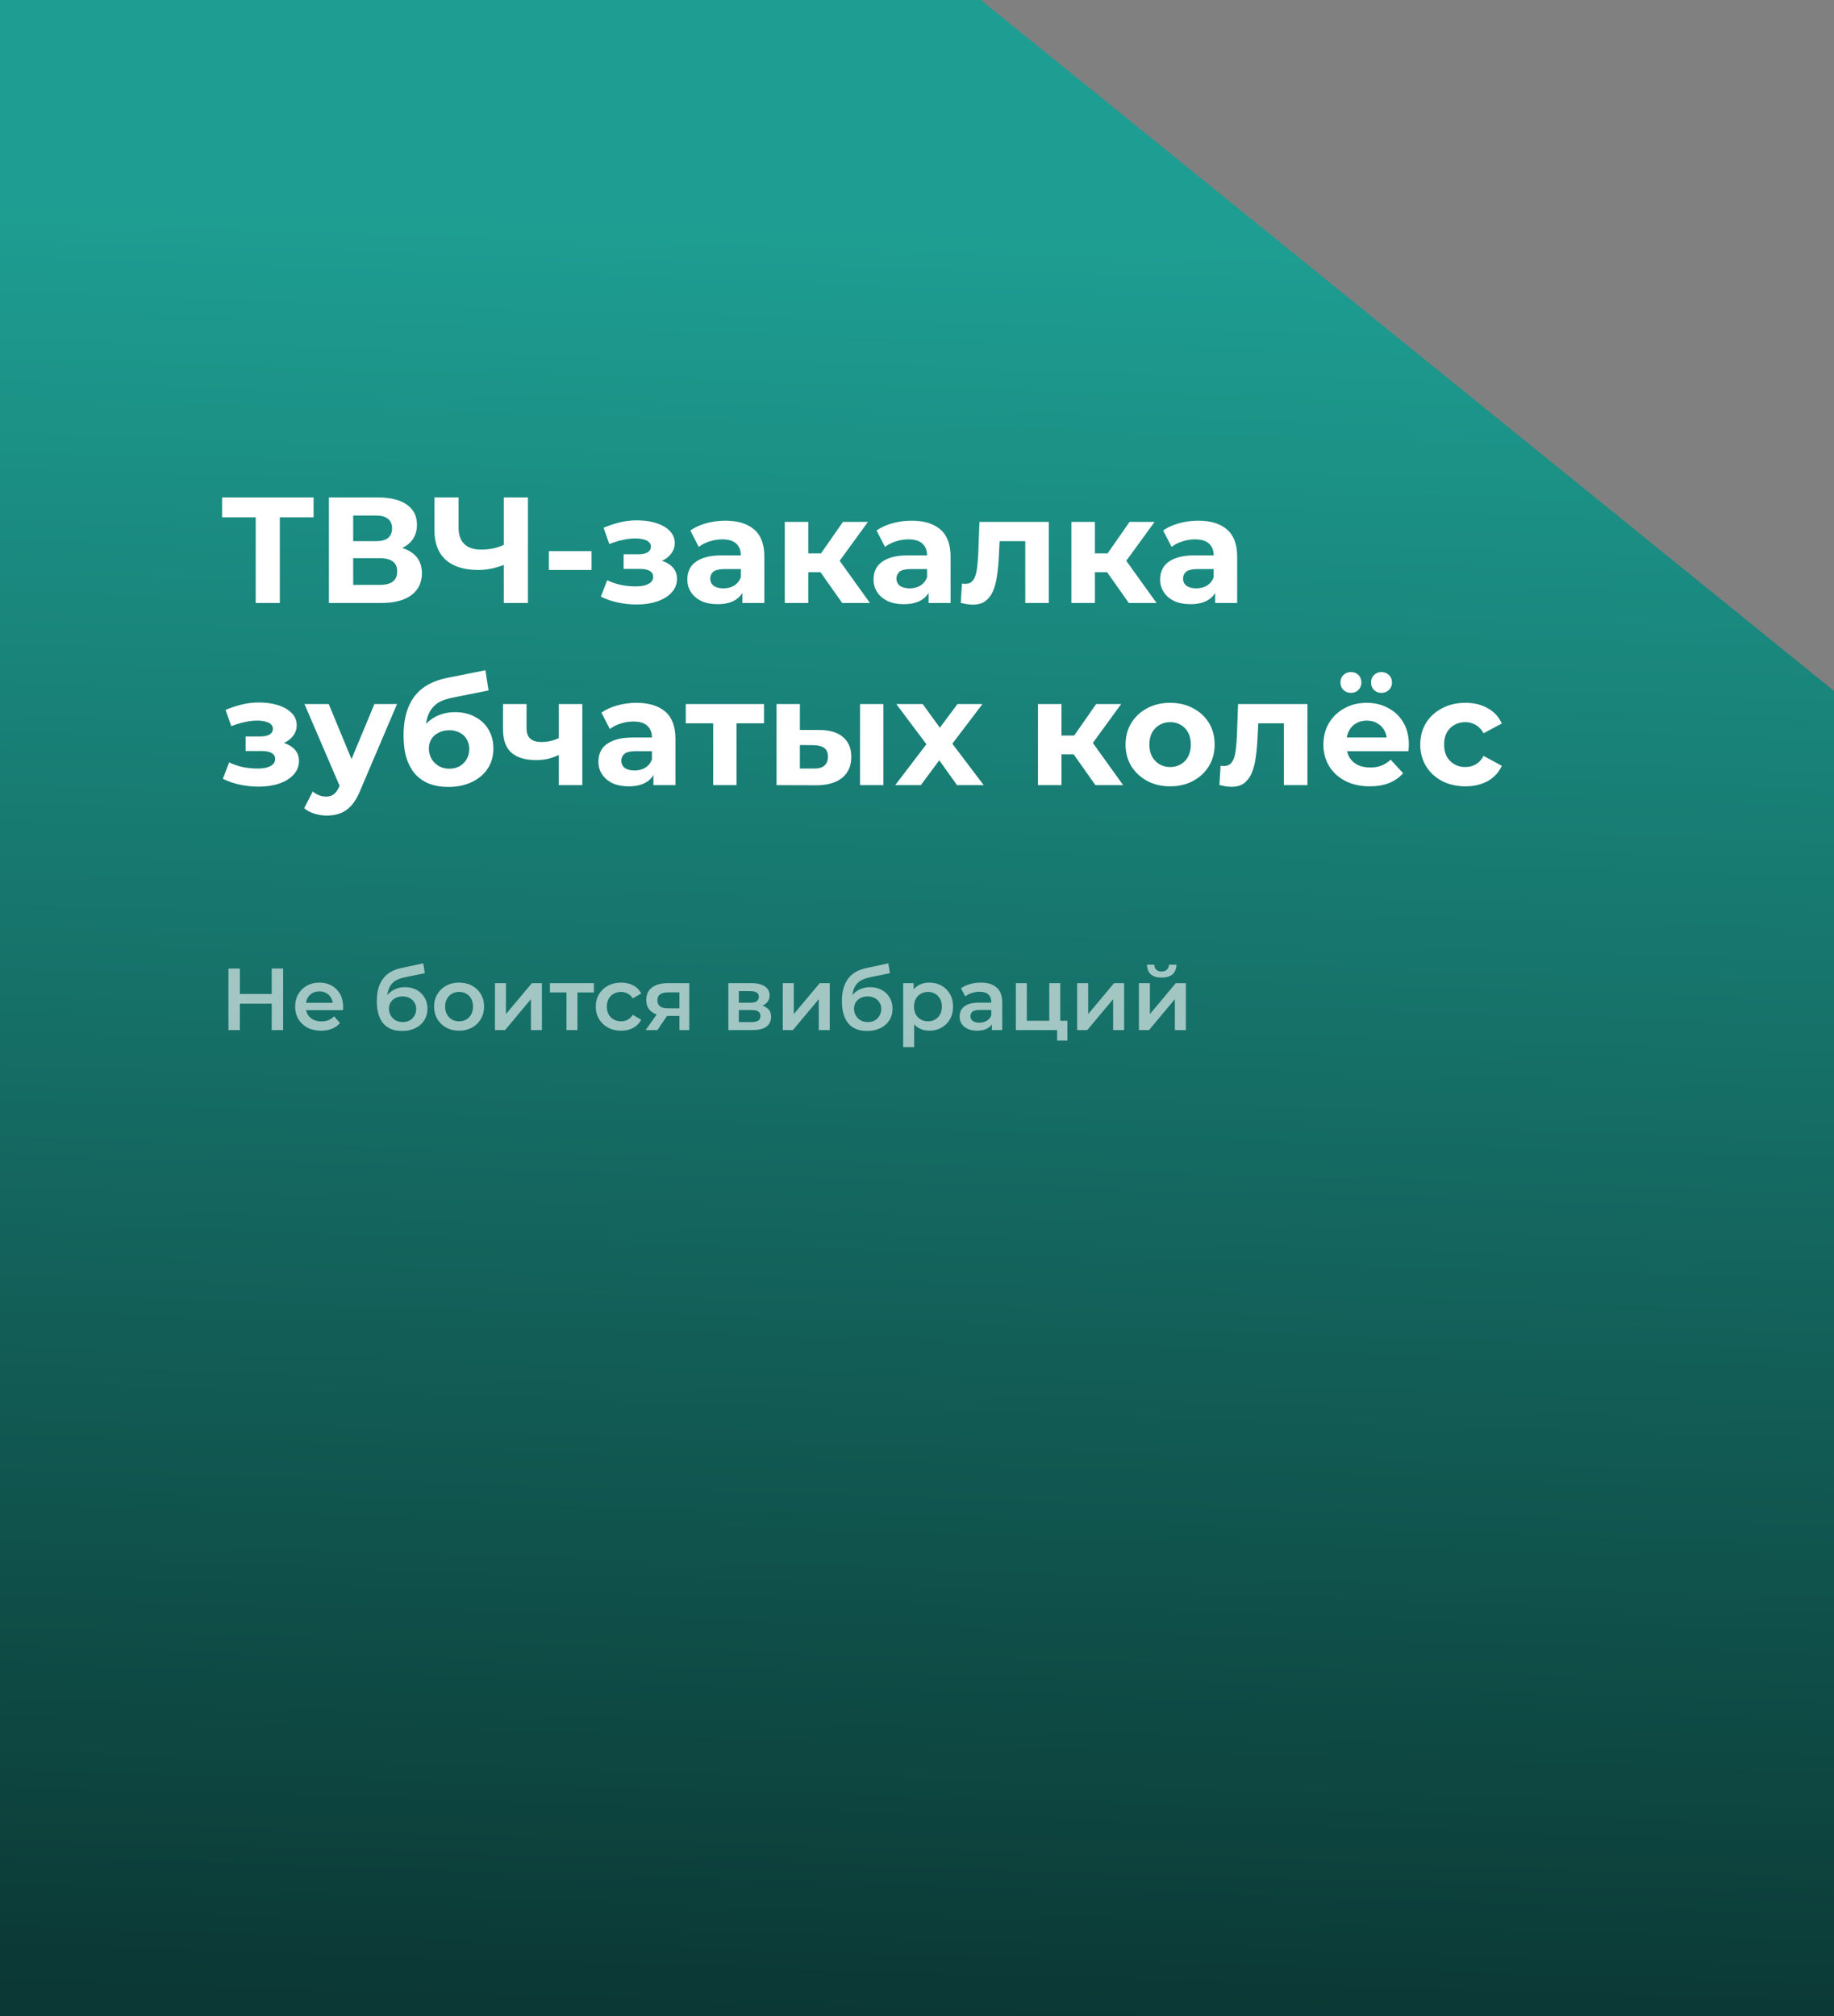
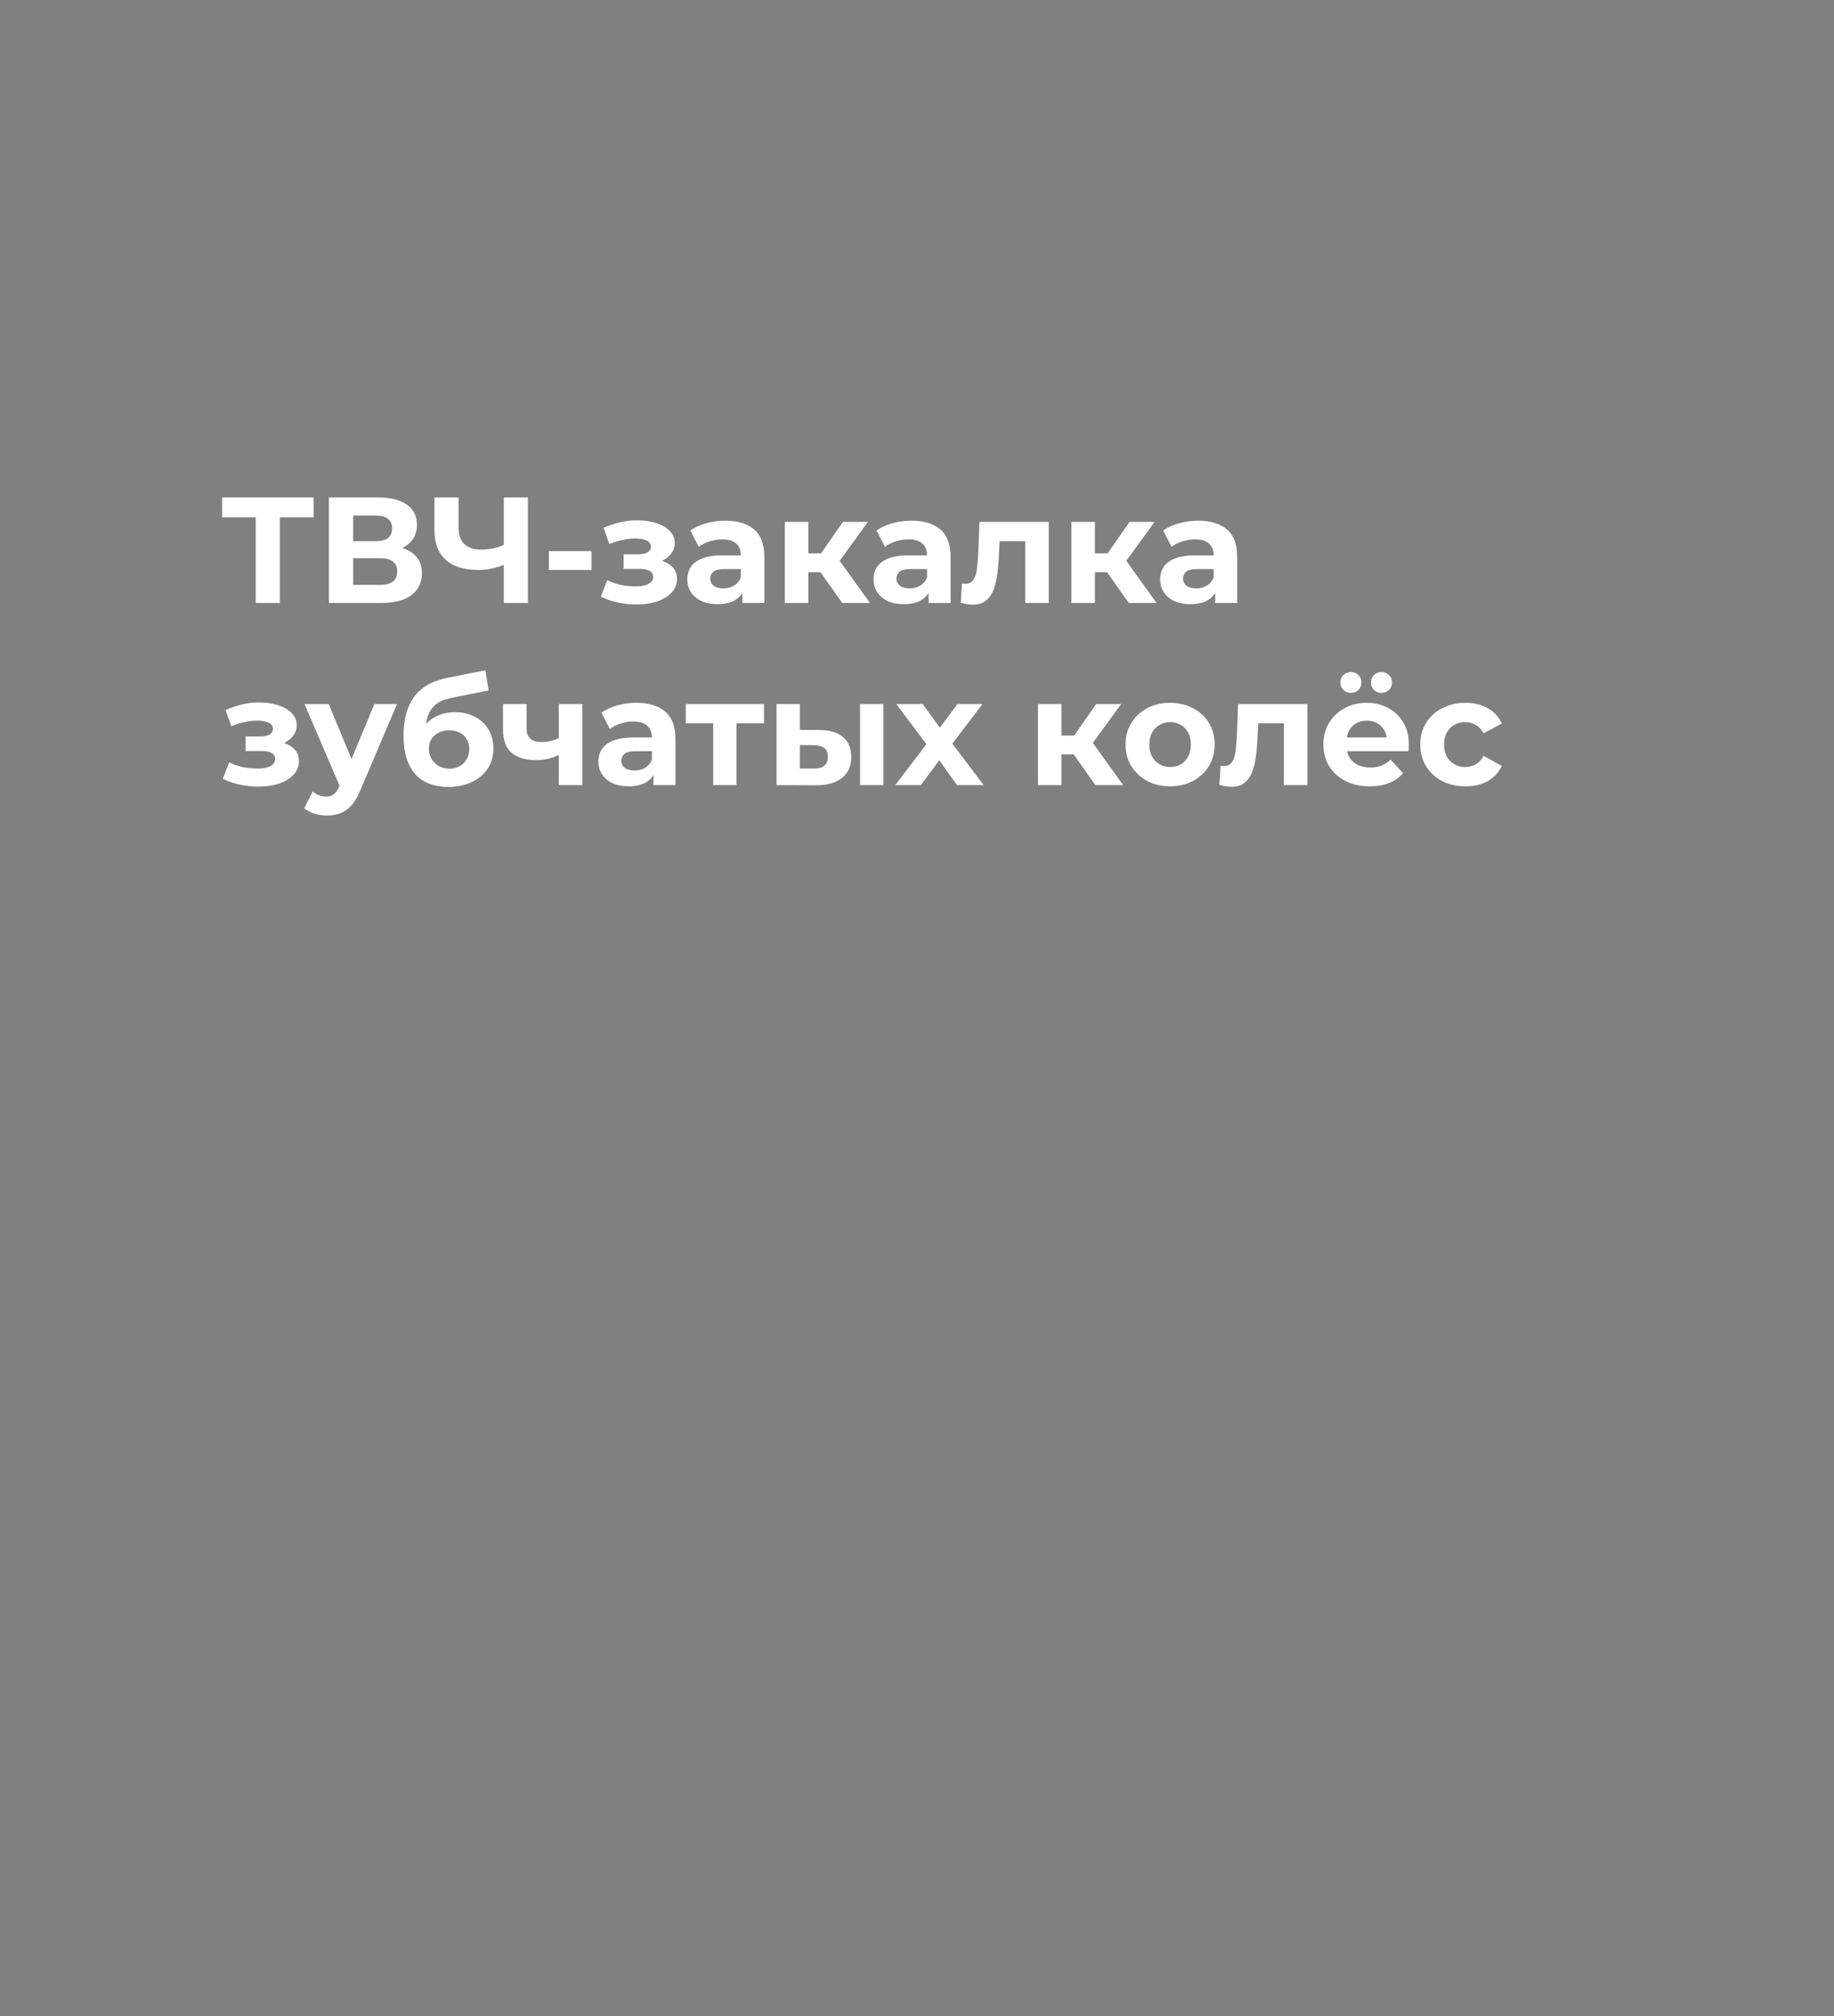
<svg xmlns="http://www.w3.org/2000/svg" width="292" height="321" viewBox="0 0 292 321" fill="none">
  <rect x="0" y="0" width="292" height="321" fill="#808080" stroke="none" />
-   <path d="M0 0H156.163L292 110V321H0V0Z" fill="url(#paint0_linear_4015_569)" />
-   <path d="M40.712 96V81.48L41.6 82.368H35.36V79.2H49.928V82.368H43.688L44.552 81.48V96H40.712ZM52.369 96V79.2H60.193C62.145 79.2 63.665 79.576 64.753 80.328C65.841 81.08 66.385 82.152 66.385 83.544C66.385 84.92 65.873 85.992 64.849 86.76C63.825 87.512 62.465 87.888 60.769 87.888L61.225 86.88C63.113 86.88 64.577 87.256 65.617 88.008C66.657 88.76 67.177 89.848 67.177 91.272C67.177 92.744 66.617 93.904 65.497 94.752C64.393 95.584 62.777 96 60.649 96H52.369ZM56.233 93.12H60.505C61.401 93.12 62.081 92.944 62.545 92.592C63.009 92.24 63.241 91.696 63.241 90.96C63.241 90.256 63.009 89.736 62.545 89.4C62.081 89.048 61.401 88.872 60.505 88.872H56.233V93.12ZM56.233 86.16H59.857C60.705 86.16 61.345 85.992 61.777 85.656C62.209 85.304 62.425 84.792 62.425 84.12C62.425 83.448 62.209 82.944 61.777 82.608C61.345 82.256 60.705 82.08 59.857 82.08H56.233V86.16ZM80.764 89.736C79.932 90.072 79.132 90.328 78.364 90.504C77.596 90.664 76.86 90.744 76.156 90.744C73.9 90.744 72.172 90.208 70.972 89.136C69.772 88.048 69.172 86.488 69.172 84.456V79.2H73.012V84.024C73.012 85.176 73.324 86.048 73.948 86.64C74.572 87.216 75.46 87.504 76.612 87.504C77.348 87.504 78.06 87.424 78.748 87.264C79.436 87.088 80.076 86.84 80.668 86.52L80.764 89.736ZM80.212 96V79.2H84.052V96H80.212ZM87.389 90.744V87.744H94.181V90.744H87.389ZM101.355 96.24C100.364 96.24 99.371 96.136 98.379 95.928C97.403 95.72 96.499 95.408 95.668 94.992L96.675 92.376C97.332 92.696 98.043 92.944 98.811 93.12C99.596 93.28 100.388 93.36 101.188 93.36C101.764 93.36 102.26 93.304 102.676 93.192C103.108 93.064 103.436 92.888 103.66 92.664C103.884 92.44 103.996 92.168 103.996 91.848C103.996 91.432 103.82 91.12 103.468 90.912C103.116 90.688 102.604 90.576 101.932 90.576H99.291V88.248H101.62C102.052 88.248 102.42 88.2 102.724 88.104C103.028 88.008 103.252 87.872 103.396 87.696C103.556 87.504 103.636 87.28 103.636 87.024C103.636 86.752 103.54 86.52 103.348 86.328C103.156 86.136 102.876 85.992 102.508 85.896C102.14 85.784 101.676 85.728 101.116 85.728C100.476 85.728 99.811 85.808 99.124 85.968C98.436 86.112 97.731 86.328 97.011 86.616L96.1 84.024C96.948 83.672 97.787 83.392 98.62 83.184C99.451 82.976 100.276 82.864 101.092 82.848C102.292 82.816 103.372 82.944 104.332 83.232C105.292 83.52 106.044 83.936 106.588 84.48C107.148 85.024 107.428 85.688 107.428 86.472C107.428 87.096 107.236 87.656 106.852 88.152C106.484 88.648 105.972 89.04 105.316 89.328C104.66 89.6 103.924 89.736 103.108 89.736L103.204 88.992C104.628 88.992 105.748 89.28 106.564 89.856C107.38 90.416 107.788 91.184 107.788 92.16C107.788 92.992 107.5 93.72 106.924 94.344C106.364 94.952 105.596 95.424 104.62 95.76C103.66 96.08 102.572 96.24 101.355 96.24ZM118.192 96V93.48L117.952 92.928V88.416C117.952 87.616 117.704 86.992 117.208 86.544C116.728 86.096 115.984 85.872 114.976 85.872C114.288 85.872 113.608 85.984 112.936 86.208C112.28 86.416 111.72 86.704 111.256 87.072L109.912 84.456C110.616 83.96 111.464 83.576 112.456 83.304C113.448 83.032 114.456 82.896 115.48 82.896C117.448 82.896 118.976 83.36 120.064 84.288C121.152 85.216 121.696 86.664 121.696 88.632V96H118.192ZM114.256 96.192C113.248 96.192 112.384 96.024 111.664 95.688C110.944 95.336 110.392 94.864 110.008 94.272C109.624 93.68 109.432 93.016 109.432 92.28C109.432 91.512 109.616 90.84 109.984 90.264C110.368 89.688 110.968 89.24 111.784 88.92C112.6 88.584 113.664 88.416 114.976 88.416H118.408V90.6H115.384C114.504 90.6 113.896 90.744 113.56 91.032C113.24 91.32 113.08 91.68 113.08 92.112C113.08 92.592 113.264 92.976 113.632 93.264C114.016 93.536 114.536 93.672 115.192 93.672C115.816 93.672 116.376 93.528 116.872 93.24C117.368 92.936 117.728 92.496 117.952 91.92L118.528 93.648C118.256 94.48 117.76 95.112 117.04 95.544C116.32 95.976 115.392 96.192 114.256 96.192ZM134.092 96L129.772 89.88L132.82 88.08L138.508 96H134.092ZM124.948 96V83.088H128.692V96H124.948ZM127.588 91.104V88.104H132.1V91.104H127.588ZM133.18 89.976L129.676 89.592L134.212 83.088H138.196L133.18 89.976ZM147.841 96V93.48L147.601 92.928V88.416C147.601 87.616 147.353 86.992 146.857 86.544C146.377 86.096 145.633 85.872 144.625 85.872C143.937 85.872 143.257 85.984 142.585 86.208C141.929 86.416 141.369 86.704 140.905 87.072L139.561 84.456C140.265 83.96 141.113 83.576 142.105 83.304C143.097 83.032 144.105 82.896 145.129 82.896C147.097 82.896 148.625 83.36 149.713 84.288C150.801 85.216 151.345 86.664 151.345 88.632V96H147.841ZM143.905 96.192C142.897 96.192 142.033 96.024 141.312 95.688C140.593 95.336 140.041 94.864 139.657 94.272C139.273 93.68 139.081 93.016 139.081 92.28C139.081 91.512 139.265 90.84 139.633 90.264C140.017 89.688 140.617 89.24 141.433 88.92C142.249 88.584 143.313 88.416 144.625 88.416H148.057V90.6H145.033C144.153 90.6 143.545 90.744 143.209 91.032C142.889 91.32 142.729 91.68 142.729 92.112C142.729 92.592 142.913 92.976 143.281 93.264C143.665 93.536 144.185 93.672 144.841 93.672C145.465 93.672 146.025 93.528 146.521 93.24C147.017 92.936 147.377 92.496 147.601 91.92L148.177 93.648C147.905 94.48 147.409 95.112 146.689 95.544C145.969 95.976 145.041 96.192 143.905 96.192ZM152.965 95.976L153.157 92.904C153.253 92.92 153.349 92.936 153.445 92.952C153.541 92.952 153.629 92.952 153.709 92.952C154.157 92.952 154.509 92.824 154.765 92.568C155.021 92.312 155.213 91.968 155.341 91.536C155.469 91.088 155.557 90.584 155.605 90.024C155.669 89.464 155.717 88.88 155.749 88.272L155.941 83.088H166.981V96H163.237V85.248L164.077 86.16H158.413L159.205 85.2L159.037 88.44C158.989 89.592 158.893 90.648 158.749 91.608C158.621 92.568 158.405 93.4 158.101 94.104C157.797 94.792 157.389 95.328 156.877 95.712C156.365 96.08 155.709 96.264 154.909 96.264C154.621 96.264 154.317 96.24 153.997 96.192C153.677 96.144 153.333 96.072 152.965 95.976ZM179.725 96L175.405 89.88L178.453 88.08L184.141 96H179.725ZM170.581 96V83.088H174.325V96H170.581ZM173.221 91.104V88.104H177.733V91.104H173.221ZM178.813 89.976L175.309 89.592L179.845 83.088H183.829L178.813 89.976ZM193.473 96V93.48L193.233 92.928V88.416C193.233 87.616 192.985 86.992 192.489 86.544C192.009 86.096 191.265 85.872 190.257 85.872C189.569 85.872 188.889 85.984 188.217 86.208C187.561 86.416 187.001 86.704 186.537 87.072L185.193 84.456C185.897 83.96 186.745 83.576 187.737 83.304C188.729 83.032 189.737 82.896 190.761 82.896C192.729 82.896 194.257 83.36 195.345 84.288C196.433 85.216 196.977 86.664 196.977 88.632V96H193.473ZM189.537 96.192C188.529 96.192 187.665 96.024 186.945 95.688C186.225 95.336 185.673 94.864 185.289 94.272C184.905 93.68 184.713 93.016 184.713 92.28C184.713 91.512 184.897 90.84 185.265 90.264C185.649 89.688 186.249 89.24 187.065 88.92C187.881 88.584 188.945 88.416 190.257 88.416H193.689V90.6H190.665C189.785 90.6 189.177 90.744 188.841 91.032C188.521 91.32 188.361 91.68 188.361 92.112C188.361 92.592 188.545 92.976 188.913 93.264C189.297 93.536 189.817 93.672 190.473 93.672C191.097 93.672 191.657 93.528 192.153 93.24C192.649 92.936 193.009 92.496 193.233 91.92L193.809 93.648C193.537 94.48 193.041 95.112 192.321 95.544C191.601 95.976 190.673 96.192 189.537 96.192ZM41.168 125.24C40.176 125.24 39.184 125.136 38.192 124.928C37.216 124.72 36.312 124.408 35.48 123.992L36.488 121.376C37.144 121.696 37.856 121.944 38.624 122.12C39.408 122.28 40.2 122.36 41 122.36C41.576 122.36 42.072 122.304 42.488 122.192C42.92 122.064 43.248 121.888 43.472 121.664C43.696 121.44 43.808 121.168 43.808 120.848C43.808 120.432 43.632 120.12 43.28 119.912C42.928 119.688 42.416 119.576 41.744 119.576H39.104V117.248H41.432C41.864 117.248 42.232 117.2 42.536 117.104C42.84 117.008 43.064 116.872 43.208 116.696C43.368 116.504 43.448 116.28 43.448 116.024C43.448 115.752 43.352 115.52 43.16 115.328C42.968 115.136 42.688 114.992 42.32 114.896C41.952 114.784 41.488 114.728 40.928 114.728C40.288 114.728 39.624 114.808 38.936 114.968C38.248 115.112 37.544 115.328 36.824 115.616L35.912 113.024C36.76 112.672 37.6 112.392 38.432 112.184C39.264 111.976 40.088 111.864 40.904 111.848C42.104 111.816 43.184 111.944 44.144 112.232C45.104 112.52 45.856 112.936 46.4 113.48C46.96 114.024 47.24 114.688 47.24 115.472C47.24 116.096 47.048 116.656 46.664 117.152C46.296 117.648 45.784 118.04 45.128 118.328C44.472 118.6 43.736 118.736 42.92 118.736L43.016 117.992C44.44 117.992 45.56 118.28 46.376 118.856C47.192 119.416 47.6 120.184 47.6 121.16C47.6 121.992 47.312 122.72 46.736 123.344C46.176 123.952 45.408 124.424 44.432 124.76C43.472 125.08 42.384 125.24 41.168 125.24ZM52.029 129.848C51.357 129.848 50.693 129.744 50.037 129.536C49.381 129.328 48.845 129.04 48.429 128.672L49.797 126.008C50.085 126.264 50.413 126.464 50.781 126.608C51.165 126.752 51.541 126.824 51.909 126.824C52.437 126.824 52.853 126.696 53.157 126.44C53.477 126.2 53.765 125.792 54.021 125.216L54.693 123.632L54.981 123.224L59.613 112.088H63.213L57.381 125.792C56.965 126.832 56.485 127.648 55.941 128.24C55.413 128.832 54.821 129.248 54.165 129.488C53.525 129.728 52.813 129.848 52.029 129.848ZM54.237 125.504L48.477 112.088H52.341L56.805 122.888L54.237 125.504ZM71.356 125.288C70.3 125.288 69.34 125.136 68.476 124.832C67.612 124.512 66.86 124.024 66.22 123.368C65.596 122.696 65.108 121.84 64.756 120.8C64.42 119.76 64.252 118.52 64.252 117.08C64.252 116.056 64.34 115.12 64.516 114.272C64.692 113.424 64.956 112.656 65.308 111.968C65.66 111.264 66.108 110.648 66.652 110.12C67.212 109.576 67.86 109.128 68.596 108.776C69.348 108.408 70.196 108.128 71.14 107.936L77.284 106.712L77.788 109.928L72.364 111.008C72.044 111.072 71.676 111.16 71.26 111.272C70.86 111.368 70.452 111.52 70.036 111.728C69.636 111.936 69.26 112.232 68.908 112.616C68.572 112.984 68.3 113.472 68.092 114.08C67.884 114.672 67.78 115.408 67.78 116.288C67.78 116.56 67.788 116.768 67.804 116.912C67.836 117.056 67.86 117.208 67.876 117.368C67.908 117.528 67.924 117.776 67.924 118.112L66.724 116.936C67.076 116.184 67.524 115.544 68.068 115.016C68.628 114.488 69.268 114.088 69.988 113.816C70.724 113.528 71.54 113.384 72.436 113.384C73.652 113.384 74.716 113.632 75.628 114.128C76.556 114.608 77.276 115.288 77.788 116.168C78.3 117.048 78.556 118.048 78.556 119.168C78.556 120.384 78.252 121.456 77.644 122.384C77.036 123.296 76.188 124.008 75.1 124.52C74.028 125.032 72.78 125.288 71.356 125.288ZM71.548 122.384C72.172 122.384 72.724 122.248 73.204 121.976C73.684 121.688 74.052 121.312 74.308 120.848C74.58 120.368 74.716 119.832 74.716 119.24C74.716 118.664 74.58 118.152 74.308 117.704C74.052 117.256 73.684 116.904 73.204 116.648C72.724 116.392 72.164 116.264 71.524 116.264C70.9 116.264 70.34 116.392 69.844 116.648C69.348 116.888 68.964 117.224 68.692 117.656C68.42 118.088 68.284 118.592 68.284 119.168C68.284 119.76 68.42 120.304 68.692 120.8C68.98 121.28 69.364 121.664 69.844 121.952C70.34 122.24 70.908 122.384 71.548 122.384ZM89.233 120.056C88.705 120.344 88.121 120.576 87.481 120.752C86.841 120.928 86.137 121.016 85.369 121.016C83.673 121.016 82.369 120.632 81.457 119.864C80.545 119.08 80.089 117.84 80.089 116.144V112.088H83.833V115.904C83.833 116.704 84.041 117.28 84.457 117.632C84.873 117.968 85.457 118.136 86.209 118.136C86.753 118.136 87.273 118.072 87.769 117.944C88.281 117.816 88.769 117.632 89.233 117.392V120.056ZM88.969 125V112.088H92.713V125H88.969ZM104.036 125V122.48L103.796 121.928V117.416C103.796 116.616 103.548 115.992 103.052 115.544C102.572 115.096 101.828 114.872 100.82 114.872C100.132 114.872 99.452 114.984 98.78 115.208C98.124 115.416 97.564 115.704 97.1 116.072L95.756 113.456C96.46 112.96 97.308 112.576 98.3 112.304C99.292 112.032 100.3 111.896 101.324 111.896C103.292 111.896 104.82 112.36 105.908 113.288C106.996 114.216 107.54 115.664 107.54 117.632V125H104.036ZM100.1 125.192C99.092 125.192 98.228 125.024 97.508 124.688C96.788 124.336 96.236 123.864 95.852 123.272C95.468 122.68 95.276 122.016 95.276 121.28C95.276 120.512 95.46 119.84 95.828 119.264C96.212 118.688 96.812 118.24 97.628 117.92C98.444 117.584 99.508 117.416 100.82 117.416H104.252V119.6H101.228C100.348 119.6 99.74 119.744 99.404 120.032C99.084 120.32 98.924 120.68 98.924 121.112C98.924 121.592 99.108 121.976 99.476 122.264C99.86 122.536 100.38 122.672 101.036 122.672C101.66 122.672 102.22 122.528 102.716 122.24C103.212 121.936 103.572 121.496 103.796 120.92L104.372 122.648C104.1 123.48 103.604 124.112 102.884 124.544C102.164 124.976 101.236 125.192 100.1 125.192ZM113.552 125V114.296L114.392 115.16H109.184V112.088H121.64V115.16H116.432L117.272 114.296V125H113.552ZM136.932 125V112.088H140.652V125H136.932ZM130.428 116.216C132.124 116.232 133.396 116.616 134.244 117.368C135.108 118.104 135.54 119.152 135.54 120.512C135.54 121.936 135.052 123.048 134.076 123.848C133.1 124.632 131.716 125.024 129.924 125.024L123.636 125V112.088H127.356V116.216H130.428ZM129.588 122.36C130.308 122.376 130.86 122.224 131.244 121.904C131.628 121.584 131.82 121.104 131.82 120.464C131.82 119.824 131.628 119.368 131.244 119.096C130.86 118.808 130.308 118.656 129.588 118.64L127.356 118.616V122.36H129.588ZM142.533 125L148.317 117.416L148.245 119.48L142.701 112.088H146.901L150.405 116.912L148.821 116.96L152.445 112.088H156.429L150.861 119.408V117.392L156.621 125H152.373L148.701 119.864L150.261 120.08L146.613 125H142.533ZM174.405 125L170.085 118.88L173.133 117.08L178.821 125H174.405ZM165.261 125V112.088H169.005V125H165.261ZM167.901 120.104V117.104H172.413V120.104H167.901ZM173.493 118.976L169.989 118.592L174.525 112.088H178.509L173.493 118.976ZM186.309 125.192C184.933 125.192 183.709 124.904 182.637 124.328C181.581 123.752 180.741 122.968 180.117 121.976C179.509 120.968 179.205 119.824 179.205 118.544C179.205 117.248 179.509 116.104 180.117 115.112C180.741 114.104 181.581 113.32 182.637 112.76C183.709 112.184 184.933 111.896 186.309 111.896C187.669 111.896 188.885 112.184 189.957 112.76C191.029 113.32 191.869 114.096 192.477 115.088C193.085 116.08 193.389 117.232 193.389 118.544C193.389 119.824 193.085 120.968 192.477 121.976C191.869 122.968 191.029 123.752 189.957 124.328C188.885 124.904 187.669 125.192 186.309 125.192ZM186.309 122.12C186.933 122.12 187.493 121.976 187.989 121.688C188.485 121.4 188.877 120.992 189.165 120.464C189.453 119.92 189.597 119.28 189.597 118.544C189.597 117.792 189.453 117.152 189.165 116.624C188.877 116.096 188.485 115.688 187.989 115.4C187.493 115.112 186.933 114.968 186.309 114.968C185.685 114.968 185.125 115.112 184.629 115.4C184.133 115.688 183.733 116.096 183.429 116.624C183.141 117.152 182.997 117.792 182.997 118.544C182.997 119.28 183.141 119.92 183.429 120.464C183.733 120.992 184.133 121.4 184.629 121.688C185.125 121.976 185.685 122.12 186.309 122.12ZM194.145 124.976L194.337 121.904C194.433 121.92 194.529 121.936 194.625 121.952C194.721 121.952 194.809 121.952 194.889 121.952C195.337 121.952 195.689 121.824 195.945 121.568C196.201 121.312 196.393 120.968 196.521 120.536C196.649 120.088 196.737 119.584 196.785 119.024C196.849 118.464 196.897 117.88 196.929 117.272L197.121 112.088H208.161V125H204.417V114.248L205.257 115.16H199.593L200.385 114.2L200.217 117.44C200.169 118.592 200.073 119.648 199.929 120.608C199.801 121.568 199.585 122.4 199.281 123.104C198.977 123.792 198.569 124.328 198.057 124.712C197.545 125.08 196.889 125.264 196.089 125.264C195.801 125.264 195.497 125.24 195.177 125.192C194.857 125.144 194.513 125.072 194.145 124.976ZM218.073 125.192C216.601 125.192 215.305 124.904 214.185 124.328C213.081 123.752 212.225 122.968 211.617 121.976C211.009 120.968 210.705 119.824 210.705 118.544C210.705 117.248 211.001 116.104 211.593 115.112C212.201 114.104 213.025 113.32 214.065 112.76C215.105 112.184 216.281 111.896 217.593 111.896C218.857 111.896 219.993 112.168 221.001 112.712C222.025 113.24 222.833 114.008 223.425 115.016C224.017 116.008 224.313 117.2 224.313 118.592C224.313 118.736 224.305 118.904 224.289 119.096C224.273 119.272 224.257 119.44 224.241 119.6H213.753V117.416H222.273L220.833 118.064C220.833 117.392 220.697 116.808 220.425 116.312C220.153 115.816 219.777 115.432 219.297 115.16C218.817 114.872 218.257 114.728 217.617 114.728C216.977 114.728 216.409 114.872 215.913 115.16C215.433 115.432 215.057 115.824 214.785 116.336C214.513 116.832 214.377 117.424 214.377 118.112V118.688C214.377 119.392 214.529 120.016 214.833 120.56C215.153 121.088 215.593 121.496 216.153 121.784C216.729 122.056 217.401 122.192 218.169 122.192C218.857 122.192 219.457 122.088 219.969 121.88C220.497 121.672 220.977 121.36 221.409 120.944L223.401 123.104C222.809 123.776 222.065 124.296 221.169 124.664C220.273 125.016 219.241 125.192 218.073 125.192ZM219.945 110.312C219.481 110.312 219.089 110.16 218.769 109.856C218.449 109.552 218.289 109.152 218.289 108.656C218.289 108.16 218.449 107.76 218.769 107.456C219.089 107.152 219.481 107 219.945 107C220.409 107 220.801 107.152 221.121 107.456C221.457 107.76 221.625 108.16 221.625 108.656C221.625 109.152 221.457 109.552 221.121 109.856C220.801 110.16 220.409 110.312 219.945 110.312ZM215.097 110.312C214.633 110.312 214.233 110.16 213.897 109.856C213.577 109.552 213.417 109.152 213.417 108.656C213.417 108.16 213.577 107.76 213.897 107.456C214.233 107.152 214.633 107 215.097 107C215.561 107 215.953 107.152 216.273 107.456C216.593 107.76 216.753 108.16 216.753 108.656C216.753 109.152 216.593 109.552 216.273 109.856C215.953 110.16 215.561 110.312 215.097 110.312ZM233.327 125.192C231.935 125.192 230.695 124.912 229.607 124.352C228.519 123.776 227.663 122.984 227.039 121.976C226.431 120.968 226.127 119.824 226.127 118.544C226.127 117.248 226.431 116.104 227.039 115.112C227.663 114.104 228.519 113.32 229.607 112.76C230.695 112.184 231.935 111.896 233.327 111.896C234.687 111.896 235.871 112.184 236.879 112.76C237.887 113.32 238.631 114.128 239.111 115.184L236.207 116.744C235.871 116.136 235.447 115.688 234.935 115.4C234.439 115.112 233.895 114.968 233.303 114.968C232.663 114.968 232.087 115.112 231.575 115.4C231.063 115.688 230.655 116.096 230.351 116.624C230.063 117.152 229.919 117.792 229.919 118.544C229.919 119.296 230.063 119.936 230.351 120.464C230.655 120.992 231.063 121.4 231.575 121.688C232.087 121.976 232.663 122.12 233.303 122.12C233.895 122.12 234.439 121.984 234.935 121.712C235.447 121.424 235.871 120.968 236.207 120.344L239.111 121.928C238.631 122.968 237.887 123.776 236.879 124.352C235.871 124.912 234.687 125.192 233.327 125.192Z" fill="white" />
-   <path opacity="0.6" d="M43.26 154.2H45.08V164H43.26V154.2ZM38.192 164H36.372V154.2H38.192V164ZM43.4 159.8H38.038V158.246H43.4V159.8ZM51.119 164.098C50.288 164.098 49.56 163.935 48.935 163.608C48.319 163.272 47.838 162.815 47.493 162.236C47.157 161.657 46.989 160.999 46.989 160.262C46.989 159.515 47.152 158.857 47.479 158.288C47.815 157.709 48.272 157.257 48.851 156.93C49.439 156.603 50.106 156.44 50.853 156.44C51.581 156.44 52.23 156.599 52.799 156.916C53.368 157.233 53.816 157.681 54.143 158.26C54.47 158.839 54.633 159.52 54.633 160.304C54.633 160.379 54.628 160.463 54.619 160.556C54.619 160.649 54.614 160.738 54.605 160.822H48.375V159.66H53.681L52.995 160.024C53.004 159.595 52.916 159.217 52.729 158.89C52.542 158.563 52.286 158.307 51.959 158.12C51.642 157.933 51.273 157.84 50.853 157.84C50.424 157.84 50.046 157.933 49.719 158.12C49.402 158.307 49.15 158.568 48.963 158.904C48.786 159.231 48.697 159.618 48.697 160.066V160.346C48.697 160.794 48.8 161.191 49.005 161.536C49.21 161.881 49.5 162.147 49.873 162.334C50.246 162.521 50.676 162.614 51.161 162.614C51.581 162.614 51.959 162.549 52.295 162.418C52.631 162.287 52.93 162.082 53.191 161.802L54.129 162.88C53.793 163.272 53.368 163.575 52.855 163.79C52.351 163.995 51.772 164.098 51.119 164.098ZM63.986 164.14C63.37 164.14 62.82 164.047 62.334 163.86C61.849 163.673 61.429 163.389 61.074 163.006C60.729 162.614 60.463 162.119 60.276 161.522C60.09 160.925 59.996 160.215 59.996 159.394C59.996 158.797 60.048 158.251 60.15 157.756C60.253 157.261 60.407 156.818 60.612 156.426C60.818 156.025 61.074 155.67 61.382 155.362C61.7 155.054 62.068 154.797 62.488 154.592C62.908 154.387 63.384 154.228 63.916 154.116L67.388 153.374L67.64 154.942L64.49 155.586C64.313 155.623 64.098 155.679 63.846 155.754C63.604 155.819 63.352 155.922 63.09 156.062C62.838 156.193 62.6 156.384 62.376 156.636C62.162 156.879 61.984 157.196 61.844 157.588C61.714 157.971 61.648 158.451 61.648 159.03C61.648 159.207 61.653 159.343 61.662 159.436C61.681 159.52 61.695 159.613 61.704 159.716C61.723 159.809 61.732 159.949 61.732 160.136L61.074 159.45C61.261 158.974 61.518 158.568 61.844 158.232C62.18 157.887 62.568 157.625 63.006 157.448C63.454 157.261 63.94 157.168 64.462 157.168C65.162 157.168 65.783 157.313 66.324 157.602C66.866 157.891 67.29 158.297 67.598 158.82C67.906 159.343 68.06 159.935 68.06 160.598C68.06 161.289 67.892 161.9 67.556 162.432C67.22 162.964 66.744 163.384 66.128 163.692C65.522 163.991 64.808 164.14 63.986 164.14ZM64.126 162.726C64.546 162.726 64.915 162.637 65.232 162.46C65.559 162.273 65.811 162.021 65.988 161.704C66.175 161.387 66.268 161.032 66.268 160.64C66.268 160.248 66.175 159.907 65.988 159.618C65.811 159.319 65.559 159.081 65.232 158.904C64.915 158.727 64.537 158.638 64.098 158.638C63.678 158.638 63.3 158.722 62.964 158.89C62.638 159.058 62.381 159.291 62.194 159.59C62.017 159.879 61.928 160.215 61.928 160.598C61.928 160.99 62.022 161.349 62.208 161.676C62.395 162.003 62.652 162.259 62.978 162.446C63.314 162.633 63.697 162.726 64.126 162.726ZM73.086 164.098C72.321 164.098 71.639 163.935 71.042 163.608C70.445 163.272 69.974 162.815 69.628 162.236C69.283 161.657 69.11 160.999 69.11 160.262C69.11 159.515 69.283 158.857 69.628 158.288C69.974 157.709 70.445 157.257 71.042 156.93C71.639 156.603 72.321 156.44 73.086 156.44C73.861 156.44 74.547 156.603 75.144 156.93C75.751 157.257 76.222 157.705 76.558 158.274C76.903 158.843 77.076 159.506 77.076 160.262C77.076 160.999 76.903 161.657 76.558 162.236C76.222 162.815 75.751 163.272 75.144 163.608C74.547 163.935 73.861 164.098 73.086 164.098ZM73.086 162.6C73.516 162.6 73.898 162.507 74.234 162.32C74.57 162.133 74.832 161.863 75.018 161.508C75.214 161.153 75.312 160.738 75.312 160.262C75.312 159.777 75.214 159.361 75.018 159.016C74.832 158.661 74.57 158.391 74.234 158.204C73.898 158.017 73.52 157.924 73.1 157.924C72.671 157.924 72.288 158.017 71.952 158.204C71.626 158.391 71.364 158.661 71.168 159.016C70.972 159.361 70.874 159.777 70.874 160.262C70.874 160.738 70.972 161.153 71.168 161.508C71.364 161.863 71.626 162.133 71.952 162.32C72.288 162.507 72.666 162.6 73.086 162.6ZM78.805 164V156.524H80.555V161.452L84.685 156.524H86.281V164H84.531V159.072L80.415 164H78.805ZM90.189 164V157.588L90.595 158.008H87.557V156.524H94.557V158.008H91.533L91.939 157.588V164H90.189ZM98.9 164.098C98.116 164.098 97.416 163.935 96.8 163.608C96.194 163.272 95.718 162.815 95.372 162.236C95.027 161.657 94.854 160.999 94.854 160.262C94.854 159.515 95.027 158.857 95.372 158.288C95.718 157.709 96.194 157.257 96.8 156.93C97.416 156.603 98.116 156.44 98.9 156.44C99.628 156.44 100.268 156.589 100.818 156.888C101.378 157.177 101.803 157.607 102.092 158.176L100.748 158.96C100.524 158.605 100.249 158.344 99.922 158.176C99.605 158.008 99.26 157.924 98.886 157.924C98.457 157.924 98.07 158.017 97.724 158.204C97.379 158.391 97.108 158.661 96.912 159.016C96.716 159.361 96.618 159.777 96.618 160.262C96.618 160.747 96.716 161.167 96.912 161.522C97.108 161.867 97.379 162.133 97.724 162.32C98.07 162.507 98.457 162.6 98.886 162.6C99.26 162.6 99.605 162.516 99.922 162.348C100.249 162.18 100.524 161.919 100.748 161.564L102.092 162.348C101.803 162.908 101.378 163.342 100.818 163.65C100.268 163.949 99.628 164.098 98.9 164.098ZM108.174 164V161.452L108.426 161.746H106.186C105.159 161.746 104.352 161.531 103.764 161.102C103.185 160.663 102.896 160.033 102.896 159.212C102.896 158.335 103.204 157.667 103.82 157.21C104.445 156.753 105.276 156.524 106.312 156.524H109.742V164H108.174ZM102.798 164L104.814 161.144H106.606L104.674 164H102.798ZM108.174 160.892V157.532L108.426 157.994H106.368C105.827 157.994 105.407 158.097 105.108 158.302C104.819 158.498 104.674 158.82 104.674 159.268C104.674 160.108 105.22 160.528 106.312 160.528H108.426L108.174 160.892ZM115.965 164V156.524H119.619C120.524 156.524 121.234 156.692 121.747 157.028C122.27 157.364 122.531 157.84 122.531 158.456C122.531 159.063 122.288 159.539 121.803 159.884C121.318 160.22 120.674 160.388 119.871 160.388L120.081 159.954C120.986 159.954 121.658 160.122 122.097 160.458C122.545 160.785 122.769 161.265 122.769 161.9C122.769 162.563 122.522 163.081 122.027 163.454C121.532 163.818 120.781 164 119.773 164H115.965ZM117.631 162.726H119.633C120.109 162.726 120.468 162.651 120.711 162.502C120.954 162.343 121.075 162.105 121.075 161.788C121.075 161.452 120.963 161.205 120.739 161.046C120.515 160.887 120.165 160.808 119.689 160.808H117.631V162.726ZM117.631 159.646H119.465C119.913 159.646 120.249 159.567 120.473 159.408C120.706 159.24 120.823 159.007 120.823 158.708C120.823 158.4 120.706 158.171 120.473 158.022C120.249 157.873 119.913 157.798 119.465 157.798H117.631V159.646ZM124.633 164V156.524H126.383V161.452L130.513 156.524H132.109V164H130.359V159.072L126.243 164H124.633ZM138.033 164.14C137.417 164.14 136.866 164.047 136.381 163.86C135.896 163.673 135.476 163.389 135.121 163.006C134.776 162.614 134.51 162.119 134.323 161.522C134.136 160.925 134.043 160.215 134.043 159.394C134.043 158.797 134.094 158.251 134.197 157.756C134.3 157.261 134.454 156.818 134.659 156.426C134.864 156.025 135.121 155.67 135.429 155.362C135.746 155.054 136.115 154.797 136.535 154.592C136.955 154.387 137.431 154.228 137.963 154.116L141.435 153.374L141.687 154.942L138.537 155.586C138.36 155.623 138.145 155.679 137.893 155.754C137.65 155.819 137.398 155.922 137.137 156.062C136.885 156.193 136.647 156.384 136.423 156.636C136.208 156.879 136.031 157.196 135.891 157.588C135.76 157.971 135.695 158.451 135.695 159.03C135.695 159.207 135.7 159.343 135.709 159.436C135.728 159.52 135.742 159.613 135.751 159.716C135.77 159.809 135.779 159.949 135.779 160.136L135.121 159.45C135.308 158.974 135.564 158.568 135.891 158.232C136.227 157.887 136.614 157.625 137.053 157.448C137.501 157.261 137.986 157.168 138.509 157.168C139.209 157.168 139.83 157.313 140.371 157.602C140.912 157.891 141.337 158.297 141.645 158.82C141.953 159.343 142.107 159.935 142.107 160.598C142.107 161.289 141.939 161.9 141.603 162.432C141.267 162.964 140.791 163.384 140.175 163.692C139.568 163.991 138.854 164.14 138.033 164.14ZM138.173 162.726C138.593 162.726 138.962 162.637 139.279 162.46C139.606 162.273 139.858 162.021 140.035 161.704C140.222 161.387 140.315 161.032 140.315 160.64C140.315 160.248 140.222 159.907 140.035 159.618C139.858 159.319 139.606 159.081 139.279 158.904C138.962 158.727 138.584 158.638 138.145 158.638C137.725 158.638 137.347 158.722 137.011 158.89C136.684 159.058 136.428 159.291 136.241 159.59C136.064 159.879 135.975 160.215 135.975 160.598C135.975 160.99 136.068 161.349 136.255 161.676C136.442 162.003 136.698 162.259 137.025 162.446C137.361 162.633 137.744 162.726 138.173 162.726ZM147.945 164.098C147.338 164.098 146.783 163.958 146.279 163.678C145.784 163.398 145.388 162.978 145.089 162.418C144.8 161.849 144.655 161.13 144.655 160.262C144.655 159.385 144.795 158.666 145.075 158.106C145.364 157.546 145.756 157.131 146.251 156.86C146.746 156.58 147.31 156.44 147.945 156.44C148.682 156.44 149.331 156.599 149.891 156.916C150.46 157.233 150.908 157.677 151.235 158.246C151.571 158.815 151.739 159.487 151.739 160.262C151.739 161.037 151.571 161.713 151.235 162.292C150.908 162.861 150.46 163.305 149.891 163.622C149.331 163.939 148.682 164.098 147.945 164.098ZM143.801 166.716V156.524H145.467V158.288L145.411 160.276L145.551 162.264V166.716H143.801ZM147.749 162.6C148.169 162.6 148.542 162.507 148.869 162.32C149.205 162.133 149.471 161.863 149.667 161.508C149.863 161.153 149.961 160.738 149.961 160.262C149.961 159.777 149.863 159.361 149.667 159.016C149.471 158.661 149.205 158.391 148.869 158.204C148.542 158.017 148.169 157.924 147.749 157.924C147.329 157.924 146.951 158.017 146.615 158.204C146.279 158.391 146.013 158.661 145.817 159.016C145.621 159.361 145.523 159.777 145.523 160.262C145.523 160.738 145.621 161.153 145.817 161.508C146.013 161.863 146.279 162.133 146.615 162.32C146.951 162.507 147.329 162.6 147.749 162.6ZM157.921 164V162.488L157.823 162.166V159.52C157.823 159.007 157.669 158.61 157.361 158.33C157.053 158.041 156.586 157.896 155.961 157.896C155.541 157.896 155.126 157.961 154.715 158.092C154.314 158.223 153.973 158.405 153.693 158.638L153.007 157.364C153.408 157.056 153.884 156.827 154.435 156.678C154.995 156.519 155.574 156.44 156.171 156.44C157.254 156.44 158.089 156.701 158.677 157.224C159.274 157.737 159.573 158.535 159.573 159.618V164H157.921ZM155.569 164.098C155.009 164.098 154.519 164.005 154.099 163.818C153.679 163.622 153.352 163.356 153.119 163.02C152.895 162.675 152.783 162.287 152.783 161.858C152.783 161.438 152.881 161.06 153.077 160.724C153.282 160.388 153.614 160.122 154.071 159.926C154.528 159.73 155.135 159.632 155.891 159.632H158.061V160.794H156.017C155.42 160.794 155.018 160.892 154.813 161.088C154.608 161.275 154.505 161.508 154.505 161.788C154.505 162.105 154.631 162.357 154.883 162.544C155.135 162.731 155.485 162.824 155.933 162.824C156.362 162.824 156.745 162.726 157.081 162.53C157.426 162.334 157.674 162.045 157.823 161.662L158.117 162.712C157.949 163.151 157.646 163.491 157.207 163.734C156.778 163.977 156.232 164.098 155.569 164.098ZM161.739 164V156.524H163.489V162.516H167.059V156.524H168.809V164H161.739ZM168.305 165.666V163.958L168.711 164H167.059V162.516H169.943V165.666H168.305ZM171.5 164V156.524H173.25V161.452L177.38 156.524H178.976V164H177.226V159.072L173.11 164H171.5ZM181.33 164V156.524H183.08V161.452L187.21 156.524H188.806V164H187.056V159.072L182.94 164H181.33ZM184.956 155.642C184.21 155.642 183.636 155.469 183.234 155.124C182.833 154.769 182.628 154.256 182.618 153.584H183.78C183.79 153.92 183.892 154.186 184.088 154.382C184.294 154.578 184.578 154.676 184.942 154.676C185.297 154.676 185.577 154.578 185.782 154.382C185.997 154.186 186.109 153.92 186.118 153.584H187.308C187.299 154.256 187.089 154.769 186.678 155.124C186.277 155.469 185.703 155.642 184.956 155.642Z" fill="white" />
+   <path d="M40.712 96V81.48L41.6 82.368H35.36V79.2H49.928V82.368H43.688L44.552 81.48V96H40.712ZM52.369 96V79.2H60.193C62.145 79.2 63.665 79.576 64.753 80.328C65.841 81.08 66.385 82.152 66.385 83.544C66.385 84.92 65.873 85.992 64.849 86.76C63.825 87.512 62.465 87.888 60.769 87.888L61.225 86.88C63.113 86.88 64.577 87.256 65.617 88.008C66.657 88.76 67.177 89.848 67.177 91.272C67.177 92.744 66.617 93.904 65.497 94.752C64.393 95.584 62.777 96 60.649 96H52.369ZM56.233 93.12H60.505C61.401 93.12 62.081 92.944 62.545 92.592C63.009 92.24 63.241 91.696 63.241 90.96C63.241 90.256 63.009 89.736 62.545 89.4C62.081 89.048 61.401 88.872 60.505 88.872H56.233V93.12ZM56.233 86.16H59.857C60.705 86.16 61.345 85.992 61.777 85.656C62.209 85.304 62.425 84.792 62.425 84.12C62.425 83.448 62.209 82.944 61.777 82.608C61.345 82.256 60.705 82.08 59.857 82.08H56.233V86.16ZM80.764 89.736C79.932 90.072 79.132 90.328 78.364 90.504C77.596 90.664 76.86 90.744 76.156 90.744C73.9 90.744 72.172 90.208 70.972 89.136C69.772 88.048 69.172 86.488 69.172 84.456V79.2H73.012V84.024C73.012 85.176 73.324 86.048 73.948 86.64C74.572 87.216 75.46 87.504 76.612 87.504C77.348 87.504 78.06 87.424 78.748 87.264C79.436 87.088 80.076 86.84 80.668 86.52L80.764 89.736ZM80.212 96V79.2H84.052V96H80.212ZM87.389 90.744V87.744H94.181V90.744H87.389ZM101.355 96.24C100.364 96.24 99.371 96.136 98.379 95.928C97.403 95.72 96.499 95.408 95.668 94.992L96.675 92.376C97.332 92.696 98.043 92.944 98.811 93.12C99.596 93.28 100.388 93.36 101.188 93.36C101.764 93.36 102.26 93.304 102.676 93.192C103.108 93.064 103.436 92.888 103.66 92.664C103.884 92.44 103.996 92.168 103.996 91.848C103.996 91.432 103.82 91.12 103.468 90.912C103.116 90.688 102.604 90.576 101.932 90.576H99.291V88.248H101.62C102.052 88.248 102.42 88.2 102.724 88.104C103.028 88.008 103.252 87.872 103.396 87.696C103.556 87.504 103.636 87.28 103.636 87.024C103.636 86.752 103.54 86.52 103.348 86.328C103.156 86.136 102.876 85.992 102.508 85.896C102.14 85.784 101.676 85.728 101.116 85.728C100.476 85.728 99.811 85.808 99.124 85.968C98.436 86.112 97.731 86.328 97.011 86.616L96.1 84.024C96.948 83.672 97.787 83.392 98.62 83.184C99.451 82.976 100.276 82.864 101.092 82.848C102.292 82.816 103.372 82.944 104.332 83.232C105.292 83.52 106.044 83.936 106.588 84.48C107.148 85.024 107.428 85.688 107.428 86.472C107.428 87.096 107.236 87.656 106.852 88.152C106.484 88.648 105.972 89.04 105.316 89.328C104.66 89.6 103.924 89.736 103.108 89.736L103.204 88.992C104.628 88.992 105.748 89.28 106.564 89.856C107.38 90.416 107.788 91.184 107.788 92.16C107.788 92.992 107.5 93.72 106.924 94.344C106.364 94.952 105.596 95.424 104.62 95.76C103.66 96.08 102.572 96.24 101.355 96.24ZM118.192 96V93.48L117.952 92.928V88.416C117.952 87.616 117.704 86.992 117.208 86.544C116.728 86.096 115.984 85.872 114.976 85.872C114.288 85.872 113.608 85.984 112.936 86.208C112.28 86.416 111.72 86.704 111.256 87.072L109.912 84.456C110.616 83.96 111.464 83.576 112.456 83.304C113.448 83.032 114.456 82.896 115.48 82.896C117.448 82.896 118.976 83.36 120.064 84.288C121.152 85.216 121.696 86.664 121.696 88.632V96H118.192ZM114.256 96.192C113.248 96.192 112.384 96.024 111.664 95.688C110.944 95.336 110.392 94.864 110.008 94.272C109.624 93.68 109.432 93.016 109.432 92.28C109.432 91.512 109.616 90.84 109.984 90.264C110.368 89.688 110.968 89.24 111.784 88.92C112.6 88.584 113.664 88.416 114.976 88.416H118.408V90.6H115.384C114.504 90.6 113.896 90.744 113.56 91.032C113.24 91.32 113.08 91.68 113.08 92.112C113.08 92.592 113.264 92.976 113.632 93.264C114.016 93.536 114.536 93.672 115.192 93.672C115.816 93.672 116.376 93.528 116.872 93.24C117.368 92.936 117.728 92.496 117.952 91.92L118.528 93.648C118.256 94.48 117.76 95.112 117.04 95.544C116.32 95.976 115.392 96.192 114.256 96.192ZM134.092 96L129.772 89.88L132.82 88.08L138.508 96H134.092ZM124.948 96V83.088H128.692V96H124.948ZM127.588 91.104V88.104H132.1V91.104H127.588ZM133.18 89.976L129.676 89.592L134.212 83.088H138.196L133.18 89.976ZM147.841 96V93.48L147.601 92.928V88.416C147.601 87.616 147.353 86.992 146.857 86.544C146.377 86.096 145.633 85.872 144.625 85.872C143.937 85.872 143.257 85.984 142.585 86.208C141.929 86.416 141.369 86.704 140.905 87.072L139.561 84.456C140.265 83.96 141.113 83.576 142.105 83.304C143.097 83.032 144.105 82.896 145.129 82.896C147.097 82.896 148.625 83.36 149.713 84.288C150.801 85.216 151.345 86.664 151.345 88.632V96H147.841ZM143.905 96.192C142.897 96.192 142.033 96.024 141.312 95.688C140.593 95.336 140.041 94.864 139.657 94.272C139.273 93.68 139.081 93.016 139.081 92.28C139.081 91.512 139.265 90.84 139.633 90.264C140.017 89.688 140.617 89.24 141.433 88.92C142.249 88.584 143.313 88.416 144.625 88.416H148.057V90.6H145.033C144.153 90.6 143.545 90.744 143.209 91.032C142.889 91.32 142.729 91.68 142.729 92.112C142.729 92.592 142.913 92.976 143.281 93.264C143.665 93.536 144.185 93.672 144.841 93.672C145.465 93.672 146.025 93.528 146.521 93.24C147.017 92.936 147.377 92.496 147.601 91.92L148.177 93.648C147.905 94.48 147.409 95.112 146.689 95.544C145.969 95.976 145.041 96.192 143.905 96.192ZM152.965 95.976L153.157 92.904C153.253 92.92 153.349 92.936 153.445 92.952C153.541 92.952 153.629 92.952 153.709 92.952C154.157 92.952 154.509 92.824 154.765 92.568C155.021 92.312 155.213 91.968 155.341 91.536C155.469 91.088 155.557 90.584 155.605 90.024C155.669 89.464 155.717 88.88 155.749 88.272L155.941 83.088H166.981V96H163.237V85.248L164.077 86.16H158.413L159.205 85.2L159.037 88.44C158.989 89.592 158.893 90.648 158.749 91.608C158.621 92.568 158.405 93.4 158.101 94.104C157.797 94.792 157.389 95.328 156.877 95.712C156.365 96.08 155.709 96.264 154.909 96.264C154.621 96.264 154.317 96.24 153.997 96.192C153.677 96.144 153.333 96.072 152.965 95.976ZM179.725 96L175.405 89.88L178.453 88.08L184.141 96H179.725ZM170.581 96V83.088H174.325V96H170.581ZM173.221 91.104V88.104H177.733V91.104H173.221ZM178.813 89.976L175.309 89.592L179.845 83.088H183.829L178.813 89.976ZM193.473 96V93.48L193.233 92.928V88.416C193.233 87.616 192.985 86.992 192.489 86.544C192.009 86.096 191.265 85.872 190.257 85.872C189.569 85.872 188.889 85.984 188.217 86.208C187.561 86.416 187.001 86.704 186.537 87.072L185.193 84.456C185.897 83.96 186.745 83.576 187.737 83.304C188.729 83.032 189.737 82.896 190.761 82.896C192.729 82.896 194.257 83.36 195.345 84.288C196.433 85.216 196.977 86.664 196.977 88.632V96H193.473ZM189.537 96.192C188.529 96.192 187.665 96.024 186.945 95.688C186.225 95.336 185.673 94.864 185.289 94.272C184.905 93.68 184.713 93.016 184.713 92.28C184.713 91.512 184.897 90.84 185.265 90.264C185.649 89.688 186.249 89.24 187.065 88.92C187.881 88.584 188.945 88.416 190.257 88.416H193.689V90.6H190.665C189.785 90.6 189.177 90.744 188.841 91.032C188.521 91.32 188.361 91.68 188.361 92.112C188.361 92.592 188.545 92.976 188.913 93.264C189.297 93.536 189.817 93.672 190.473 93.672C191.097 93.672 191.657 93.528 192.153 93.24C192.649 92.936 193.009 92.496 193.233 91.92L193.809 93.648C193.537 94.48 193.041 95.112 192.321 95.544C191.601 95.976 190.673 96.192 189.537 96.192ZM41.168 125.24C40.176 125.24 39.184 125.136 38.192 124.928C37.216 124.72 36.312 124.408 35.48 123.992L36.488 121.376C37.144 121.696 37.856 121.944 38.624 122.12C39.408 122.28 40.2 122.36 41 122.36C41.576 122.36 42.072 122.304 42.488 122.192C42.92 122.064 43.248 121.888 43.472 121.664C43.696 121.44 43.808 121.168 43.808 120.848C43.808 120.432 43.632 120.12 43.28 119.912C42.928 119.688 42.416 119.576 41.744 119.576H39.104V117.248H41.432C41.864 117.248 42.232 117.2 42.536 117.104C42.84 117.008 43.064 116.872 43.208 116.696C43.368 116.504 43.448 116.28 43.448 116.024C43.448 115.752 43.352 115.52 43.16 115.328C42.968 115.136 42.688 114.992 42.32 114.896C41.952 114.784 41.488 114.728 40.928 114.728C40.288 114.728 39.624 114.808 38.936 114.968C38.248 115.112 37.544 115.328 36.824 115.616L35.912 113.024C36.76 112.672 37.6 112.392 38.432 112.184C39.264 111.976 40.088 111.864 40.904 111.848C42.104 111.816 43.184 111.944 44.144 112.232C45.104 112.52 45.856 112.936 46.4 113.48C46.96 114.024 47.24 114.688 47.24 115.472C47.24 116.096 47.048 116.656 46.664 117.152C46.296 117.648 45.784 118.04 45.128 118.328C44.472 118.6 43.736 118.736 42.92 118.736L43.016 117.992C44.44 117.992 45.56 118.28 46.376 118.856C47.192 119.416 47.6 120.184 47.6 121.16C47.6 121.992 47.312 122.72 46.736 123.344C46.176 123.952 45.408 124.424 44.432 124.76C43.472 125.08 42.384 125.24 41.168 125.24ZM52.029 129.848C51.357 129.848 50.693 129.744 50.037 129.536C49.381 129.328 48.845 129.04 48.429 128.672L49.797 126.008C50.085 126.264 50.413 126.464 50.781 126.608C51.165 126.752 51.541 126.824 51.909 126.824C52.437 126.824 52.853 126.696 53.157 126.44C53.477 126.2 53.765 125.792 54.021 125.216L54.693 123.632L54.981 123.224L59.613 112.088H63.213L57.381 125.792C56.965 126.832 56.485 127.648 55.941 128.24C55.413 128.832 54.821 129.248 54.165 129.488C53.525 129.728 52.813 129.848 52.029 129.848ZM54.237 125.504L48.477 112.088H52.341L56.805 122.888L54.237 125.504ZM71.356 125.288C70.3 125.288 69.34 125.136 68.476 124.832C67.612 124.512 66.86 124.024 66.22 123.368C65.596 122.696 65.108 121.84 64.756 120.8C64.42 119.76 64.252 118.52 64.252 117.08C64.252 116.056 64.34 115.12 64.516 114.272C64.692 113.424 64.956 112.656 65.308 111.968C65.66 111.264 66.108 110.648 66.652 110.12C67.212 109.576 67.86 109.128 68.596 108.776C69.348 108.408 70.196 108.128 71.14 107.936L77.284 106.712L77.788 109.928L72.364 111.008C72.044 111.072 71.676 111.16 71.26 111.272C70.86 111.368 70.452 111.52 70.036 111.728C69.636 111.936 69.26 112.232 68.908 112.616C68.572 112.984 68.3 113.472 68.092 114.08C67.884 114.672 67.78 115.408 67.78 116.288C67.78 116.56 67.788 116.768 67.804 116.912C67.836 117.056 67.86 117.208 67.876 117.368C67.908 117.528 67.924 117.776 67.924 118.112L66.724 116.936C67.076 116.184 67.524 115.544 68.068 115.016C68.628 114.488 69.268 114.088 69.988 113.816C70.724 113.528 71.54 113.384 72.436 113.384C73.652 113.384 74.716 113.632 75.628 114.128C76.556 114.608 77.276 115.288 77.788 116.168C78.3 117.048 78.556 118.048 78.556 119.168C78.556 120.384 78.252 121.456 77.644 122.384C77.036 123.296 76.188 124.008 75.1 124.52C74.028 125.032 72.78 125.288 71.356 125.288ZM71.548 122.384C72.172 122.384 72.724 122.248 73.204 121.976C73.684 121.688 74.052 121.312 74.308 120.848C74.58 120.368 74.716 119.832 74.716 119.24C74.716 118.664 74.58 118.152 74.308 117.704C74.052 117.256 73.684 116.904 73.204 116.648C72.724 116.392 72.164 116.264 71.524 116.264C70.9 116.264 70.34 116.392 69.844 116.648C69.348 116.888 68.964 117.224 68.692 117.656C68.42 118.088 68.284 118.592 68.284 119.168C68.284 119.76 68.42 120.304 68.692 120.8C68.98 121.28 69.364 121.664 69.844 121.952C70.34 122.24 70.908 122.384 71.548 122.384ZM89.233 120.056C88.705 120.344 88.121 120.576 87.481 120.752C86.841 120.928 86.137 121.016 85.369 121.016C83.673 121.016 82.369 120.632 81.457 119.864C80.545 119.08 80.089 117.84 80.089 116.144V112.088H83.833V115.904C83.833 116.704 84.041 117.28 84.457 117.632C84.873 117.968 85.457 118.136 86.209 118.136C86.753 118.136 87.273 118.072 87.769 117.944C88.281 117.816 88.769 117.632 89.233 117.392V120.056ZM88.969 125V112.088H92.713V125H88.969ZM104.036 125V122.48L103.796 121.928V117.416C103.796 116.616 103.548 115.992 103.052 115.544C102.572 115.096 101.828 114.872 100.82 114.872C100.132 114.872 99.452 114.984 98.78 115.208C98.124 115.416 97.564 115.704 97.1 116.072L95.756 113.456C96.46 112.96 97.308 112.576 98.3 112.304C99.292 112.032 100.3 111.896 101.324 111.896C103.292 111.896 104.82 112.36 105.908 113.288C106.996 114.216 107.54 115.664 107.54 117.632V125H104.036ZM100.1 125.192C99.092 125.192 98.228 125.024 97.508 124.688C96.788 124.336 96.236 123.864 95.852 123.272C95.468 122.68 95.276 122.016 95.276 121.28C95.276 120.512 95.46 119.84 95.828 119.264C96.212 118.688 96.812 118.24 97.628 117.92C98.444 117.584 99.508 117.416 100.82 117.416H104.252V119.6H101.228C100.348 119.6 99.74 119.744 99.404 120.032C99.084 120.32 98.924 120.68 98.924 121.112C98.924 121.592 99.108 121.976 99.476 122.264C99.86 122.536 100.38 122.672 101.036 122.672C101.66 122.672 102.22 122.528 102.716 122.24C103.212 121.936 103.572 121.496 103.796 120.92L104.372 122.648C104.1 123.48 103.604 124.112 102.884 124.544C102.164 124.976 101.236 125.192 100.1 125.192ZM113.552 125V114.296L114.392 115.16H109.184V112.088H121.64V115.16H116.432L117.272 114.296V125H113.552ZM136.932 125V112.088H140.652V125H136.932ZM130.428 116.216C132.124 116.232 133.396 116.616 134.244 117.368C135.108 118.104 135.54 119.152 135.54 120.512C135.54 121.936 135.052 123.048 134.076 123.848C133.1 124.632 131.716 125.024 129.924 125.024L123.636 125V112.088H127.356V116.216H130.428ZM129.588 122.36C130.308 122.376 130.86 122.224 131.244 121.904C131.628 121.584 131.82 121.104 131.82 120.464C131.82 119.824 131.628 119.368 131.244 119.096C130.86 118.808 130.308 118.656 129.588 118.64L127.356 118.616V122.36H129.588ZM142.533 125L148.317 117.416L148.245 119.48L142.701 112.088H146.901L150.405 116.912L148.821 116.96L152.445 112.088H156.429L150.861 119.408V117.392L156.621 125H152.373L148.701 119.864L150.261 120.08L146.613 125H142.533ZM174.405 125L170.085 118.88L173.133 117.08L178.821 125ZM165.261 125V112.088H169.005V125H165.261ZM167.901 120.104V117.104H172.413V120.104H167.901ZM173.493 118.976L169.989 118.592L174.525 112.088H178.509L173.493 118.976ZM186.309 125.192C184.933 125.192 183.709 124.904 182.637 124.328C181.581 123.752 180.741 122.968 180.117 121.976C179.509 120.968 179.205 119.824 179.205 118.544C179.205 117.248 179.509 116.104 180.117 115.112C180.741 114.104 181.581 113.32 182.637 112.76C183.709 112.184 184.933 111.896 186.309 111.896C187.669 111.896 188.885 112.184 189.957 112.76C191.029 113.32 191.869 114.096 192.477 115.088C193.085 116.08 193.389 117.232 193.389 118.544C193.389 119.824 193.085 120.968 192.477 121.976C191.869 122.968 191.029 123.752 189.957 124.328C188.885 124.904 187.669 125.192 186.309 125.192ZM186.309 122.12C186.933 122.12 187.493 121.976 187.989 121.688C188.485 121.4 188.877 120.992 189.165 120.464C189.453 119.92 189.597 119.28 189.597 118.544C189.597 117.792 189.453 117.152 189.165 116.624C188.877 116.096 188.485 115.688 187.989 115.4C187.493 115.112 186.933 114.968 186.309 114.968C185.685 114.968 185.125 115.112 184.629 115.4C184.133 115.688 183.733 116.096 183.429 116.624C183.141 117.152 182.997 117.792 182.997 118.544C182.997 119.28 183.141 119.92 183.429 120.464C183.733 120.992 184.133 121.4 184.629 121.688C185.125 121.976 185.685 122.12 186.309 122.12ZM194.145 124.976L194.337 121.904C194.433 121.92 194.529 121.936 194.625 121.952C194.721 121.952 194.809 121.952 194.889 121.952C195.337 121.952 195.689 121.824 195.945 121.568C196.201 121.312 196.393 120.968 196.521 120.536C196.649 120.088 196.737 119.584 196.785 119.024C196.849 118.464 196.897 117.88 196.929 117.272L197.121 112.088H208.161V125H204.417V114.248L205.257 115.16H199.593L200.385 114.2L200.217 117.44C200.169 118.592 200.073 119.648 199.929 120.608C199.801 121.568 199.585 122.4 199.281 123.104C198.977 123.792 198.569 124.328 198.057 124.712C197.545 125.08 196.889 125.264 196.089 125.264C195.801 125.264 195.497 125.24 195.177 125.192C194.857 125.144 194.513 125.072 194.145 124.976ZM218.073 125.192C216.601 125.192 215.305 124.904 214.185 124.328C213.081 123.752 212.225 122.968 211.617 121.976C211.009 120.968 210.705 119.824 210.705 118.544C210.705 117.248 211.001 116.104 211.593 115.112C212.201 114.104 213.025 113.32 214.065 112.76C215.105 112.184 216.281 111.896 217.593 111.896C218.857 111.896 219.993 112.168 221.001 112.712C222.025 113.24 222.833 114.008 223.425 115.016C224.017 116.008 224.313 117.2 224.313 118.592C224.313 118.736 224.305 118.904 224.289 119.096C224.273 119.272 224.257 119.44 224.241 119.6H213.753V117.416H222.273L220.833 118.064C220.833 117.392 220.697 116.808 220.425 116.312C220.153 115.816 219.777 115.432 219.297 115.16C218.817 114.872 218.257 114.728 217.617 114.728C216.977 114.728 216.409 114.872 215.913 115.16C215.433 115.432 215.057 115.824 214.785 116.336C214.513 116.832 214.377 117.424 214.377 118.112V118.688C214.377 119.392 214.529 120.016 214.833 120.56C215.153 121.088 215.593 121.496 216.153 121.784C216.729 122.056 217.401 122.192 218.169 122.192C218.857 122.192 219.457 122.088 219.969 121.88C220.497 121.672 220.977 121.36 221.409 120.944L223.401 123.104C222.809 123.776 222.065 124.296 221.169 124.664C220.273 125.016 219.241 125.192 218.073 125.192ZM219.945 110.312C219.481 110.312 219.089 110.16 218.769 109.856C218.449 109.552 218.289 109.152 218.289 108.656C218.289 108.16 218.449 107.76 218.769 107.456C219.089 107.152 219.481 107 219.945 107C220.409 107 220.801 107.152 221.121 107.456C221.457 107.76 221.625 108.16 221.625 108.656C221.625 109.152 221.457 109.552 221.121 109.856C220.801 110.16 220.409 110.312 219.945 110.312ZM215.097 110.312C214.633 110.312 214.233 110.16 213.897 109.856C213.577 109.552 213.417 109.152 213.417 108.656C213.417 108.16 213.577 107.76 213.897 107.456C214.233 107.152 214.633 107 215.097 107C215.561 107 215.953 107.152 216.273 107.456C216.593 107.76 216.753 108.16 216.753 108.656C216.753 109.152 216.593 109.552 216.273 109.856C215.953 110.16 215.561 110.312 215.097 110.312ZM233.327 125.192C231.935 125.192 230.695 124.912 229.607 124.352C228.519 123.776 227.663 122.984 227.039 121.976C226.431 120.968 226.127 119.824 226.127 118.544C226.127 117.248 226.431 116.104 227.039 115.112C227.663 114.104 228.519 113.32 229.607 112.76C230.695 112.184 231.935 111.896 233.327 111.896C234.687 111.896 235.871 112.184 236.879 112.76C237.887 113.32 238.631 114.128 239.111 115.184L236.207 116.744C235.871 116.136 235.447 115.688 234.935 115.4C234.439 115.112 233.895 114.968 233.303 114.968C232.663 114.968 232.087 115.112 231.575 115.4C231.063 115.688 230.655 116.096 230.351 116.624C230.063 117.152 229.919 117.792 229.919 118.544C229.919 119.296 230.063 119.936 230.351 120.464C230.655 120.992 231.063 121.4 231.575 121.688C232.087 121.976 232.663 122.12 233.303 122.12C233.895 122.12 234.439 121.984 234.935 121.712C235.447 121.424 235.871 120.968 236.207 120.344L239.111 121.928C238.631 122.968 237.887 123.776 236.879 124.352C235.871 124.912 234.687 125.192 233.327 125.192Z" fill="white" />
  <defs>
    <linearGradient id="paint0_linear_4015_569" x1="185.198" y1="36.956" x2="176.331" y2="321.944" gradientUnits="userSpaceOnUse">
      <stop stop-color="#1E9E92" />
      <stop offset="1" stop-color="#0B3834" />
    </linearGradient>
  </defs>
</svg>